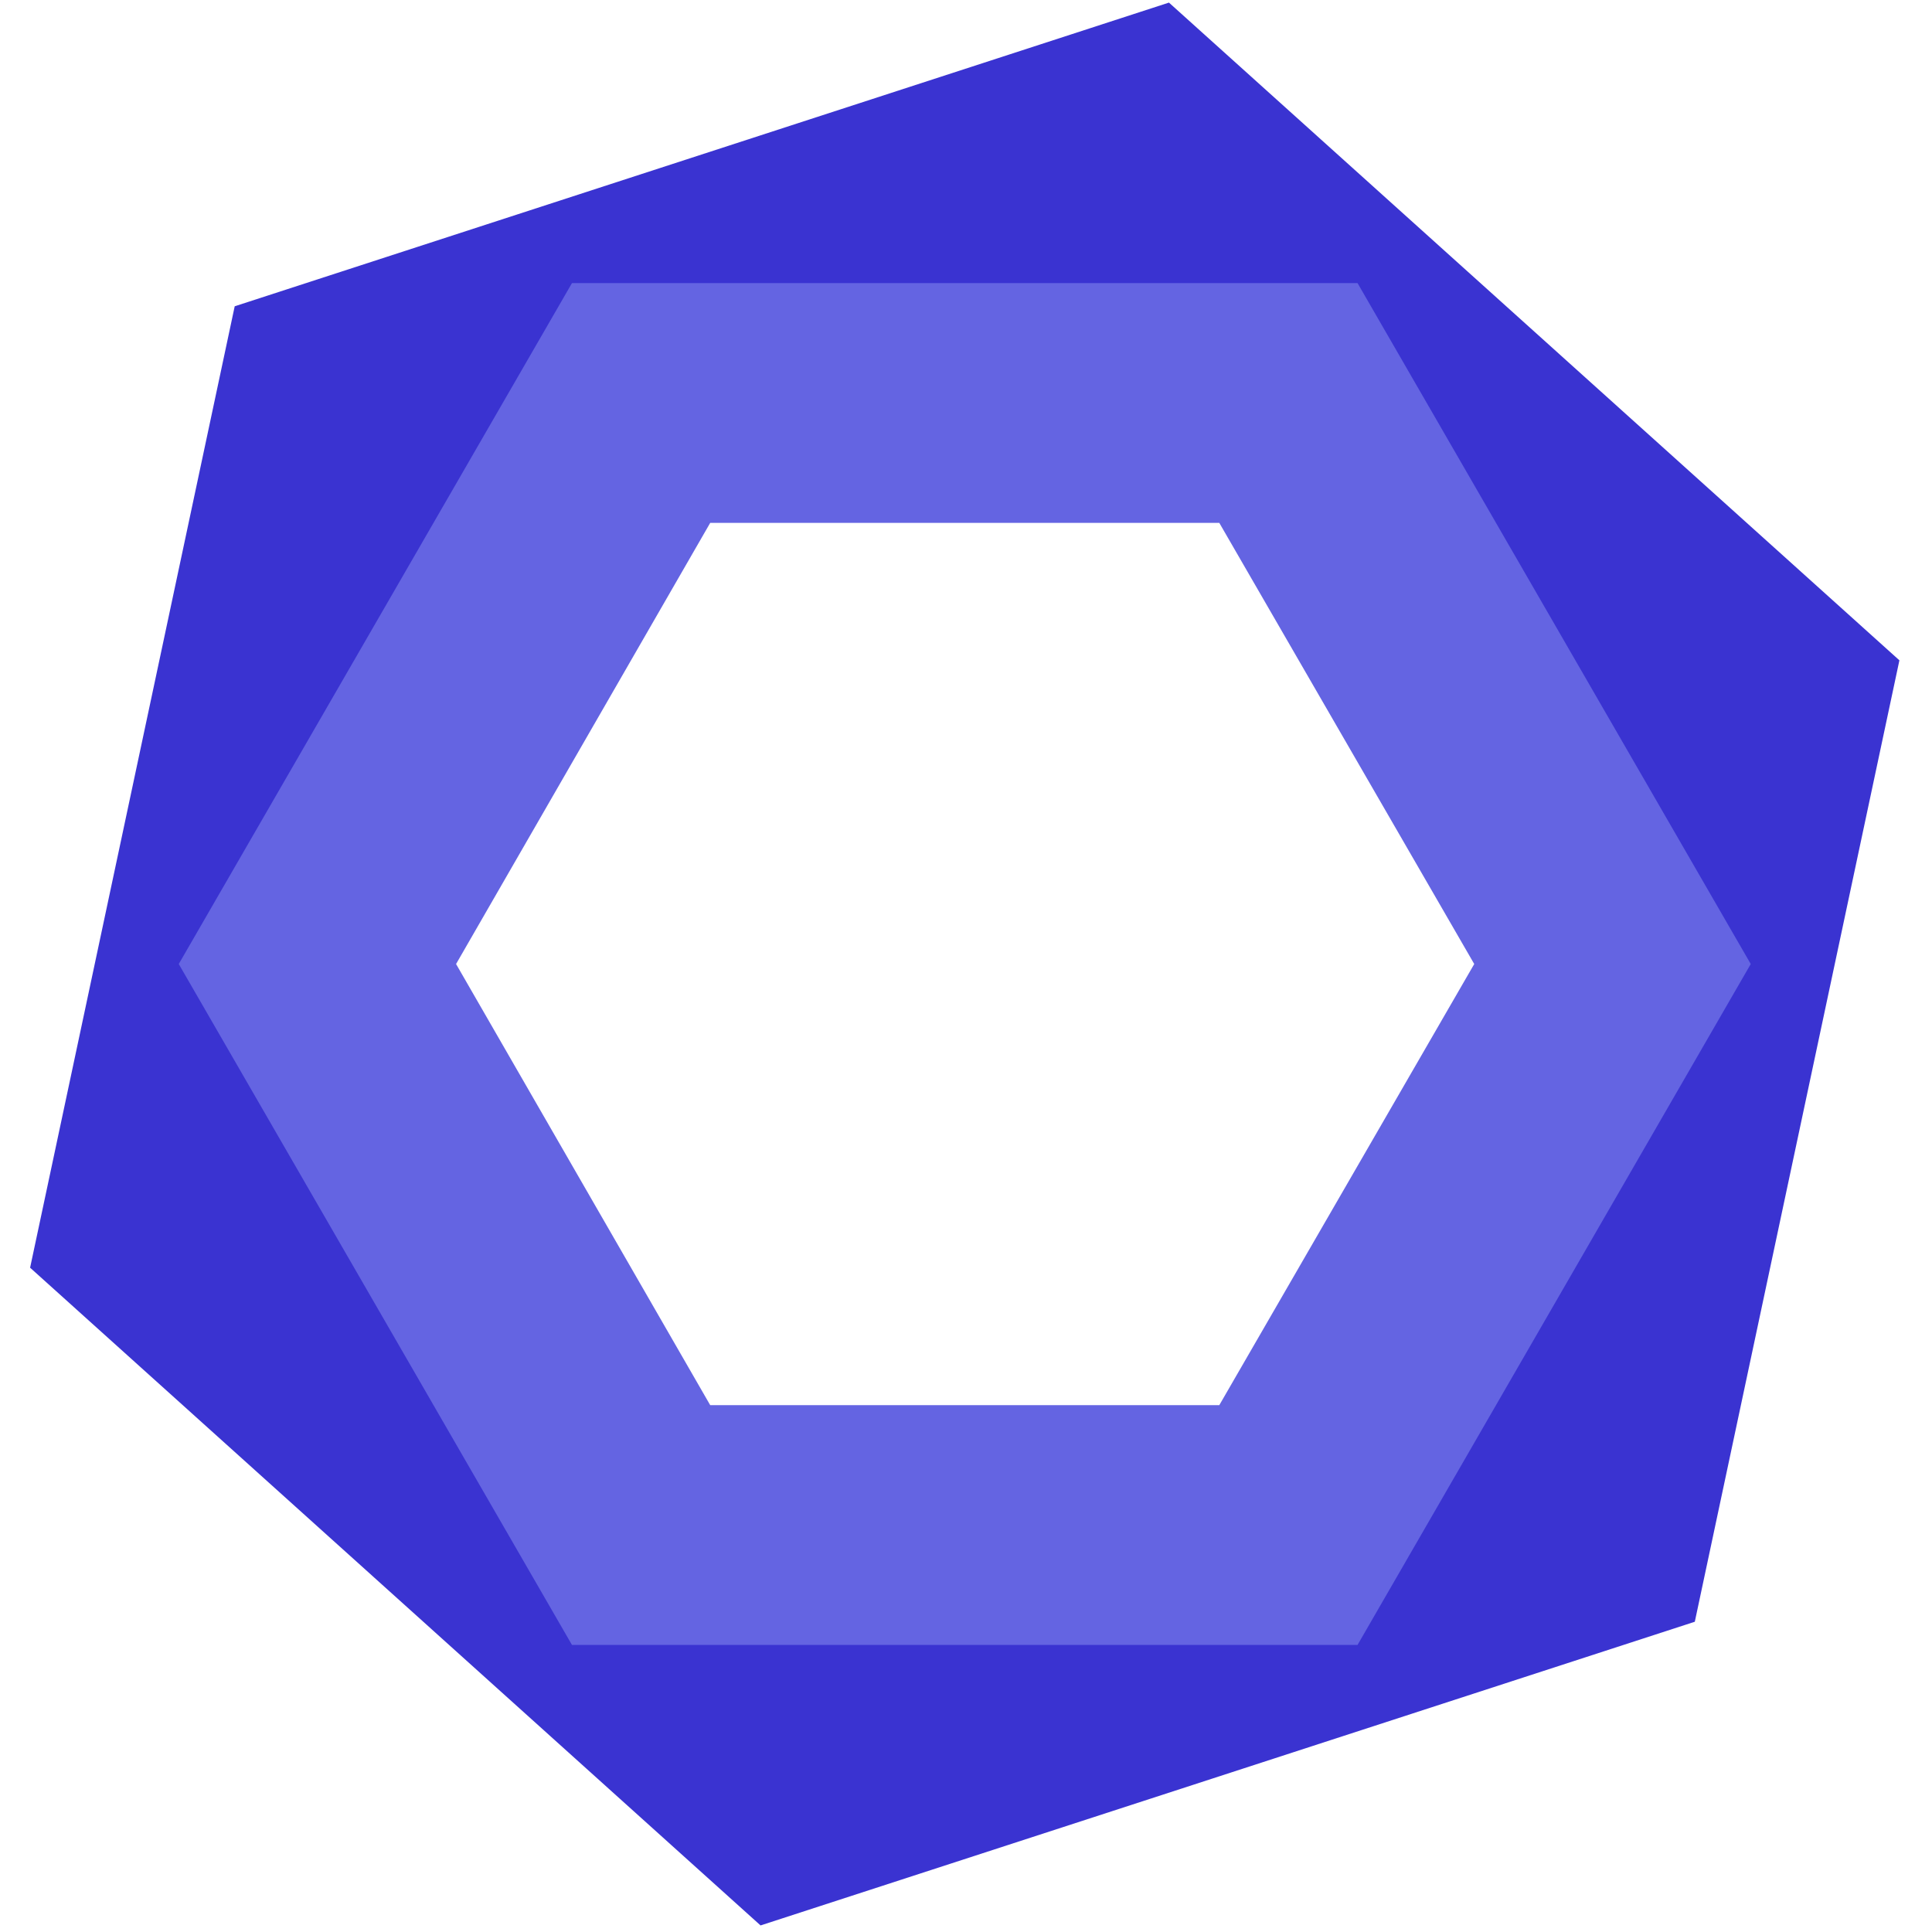
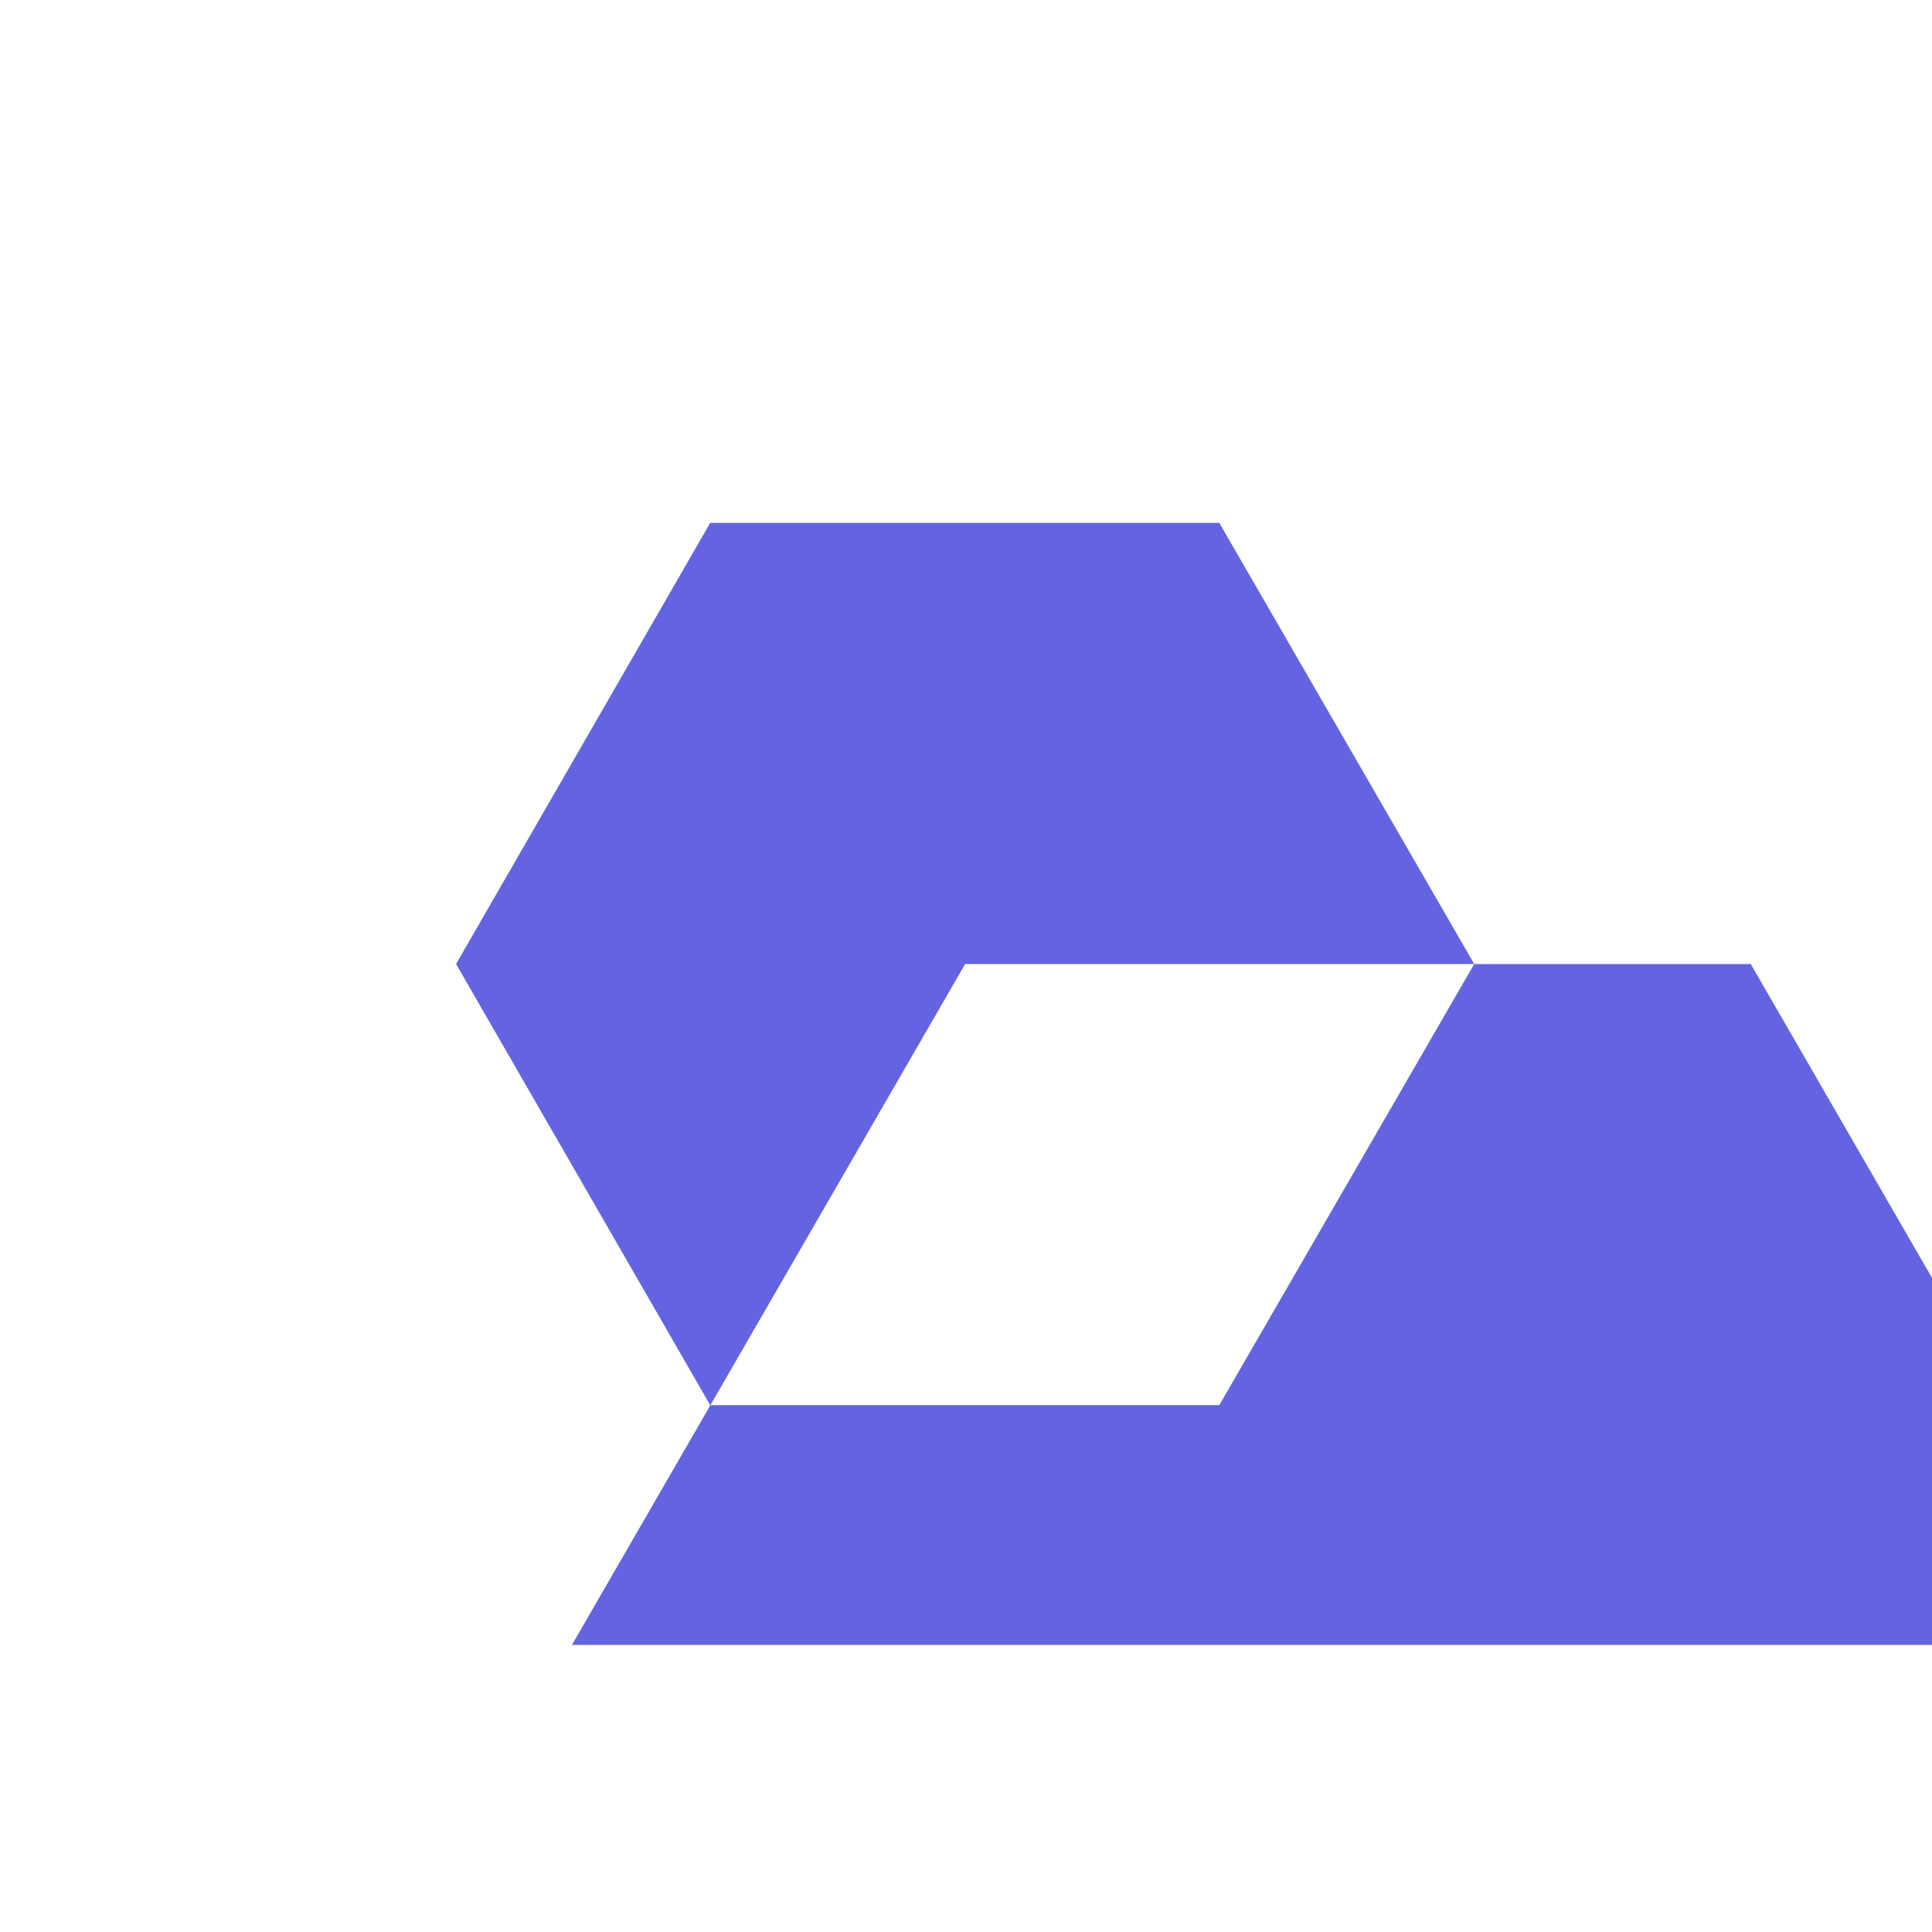
<svg xmlns="http://www.w3.org/2000/svg" width="800" height="800" viewBox="0 0 256 263">
-   <path fill="#3A33D1" d="M100.034 262.106L.598 172.57L28.45 41.694L155.626.354l99.436 89.535l-27.851 130.876zm-48.086-106.18l59.291 53.307l75.828-24.695l16.645-78.004l-59.291-53.417l-75.828 24.805z" />
-   <path fill="#6464E2" d="M181.301 223.92H74.359l-53.525-92.69l53.525-92.69h106.942l53.525 92.69zM93.18 191.283h69.3l34.705-60.053l-34.705-60.053h-69.3L58.584 131.23z" />
+   <path fill="#6464E2" d="M181.301 223.92H74.359l53.525-92.69h106.942l53.525 92.69zM93.18 191.283h69.3l34.705-60.053l-34.705-60.053h-69.3L58.584 131.23z" />
</svg>